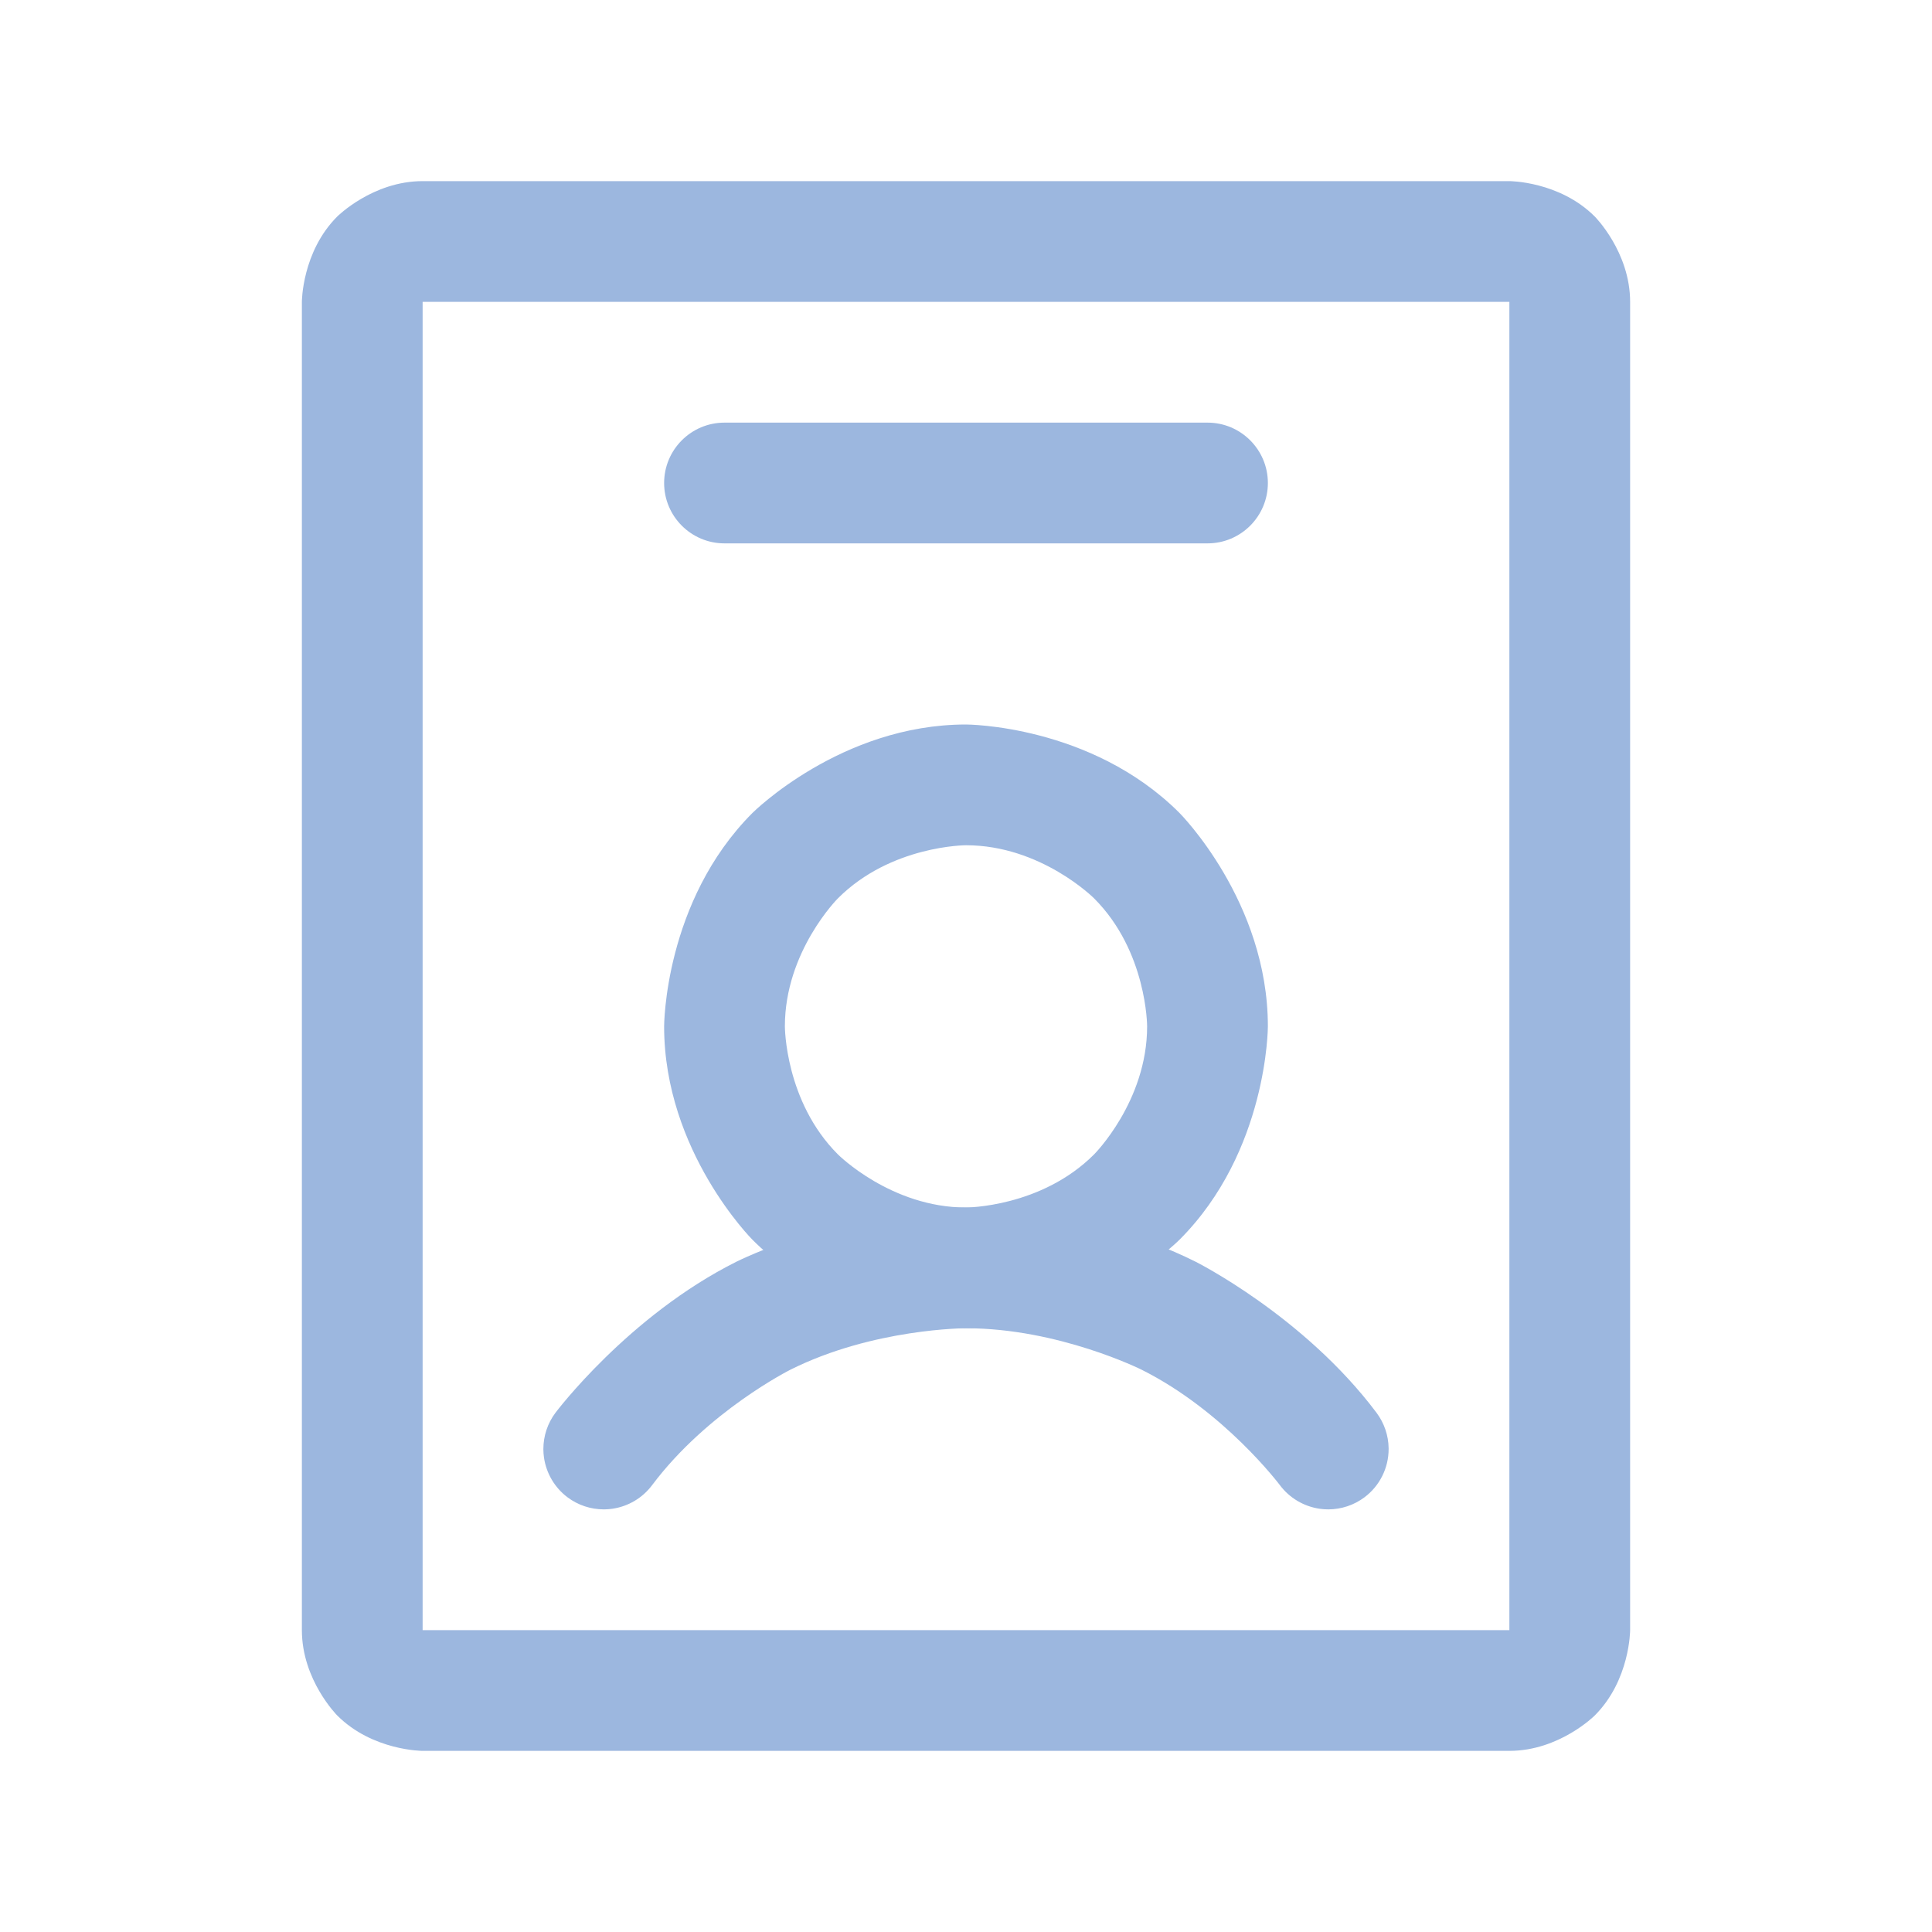
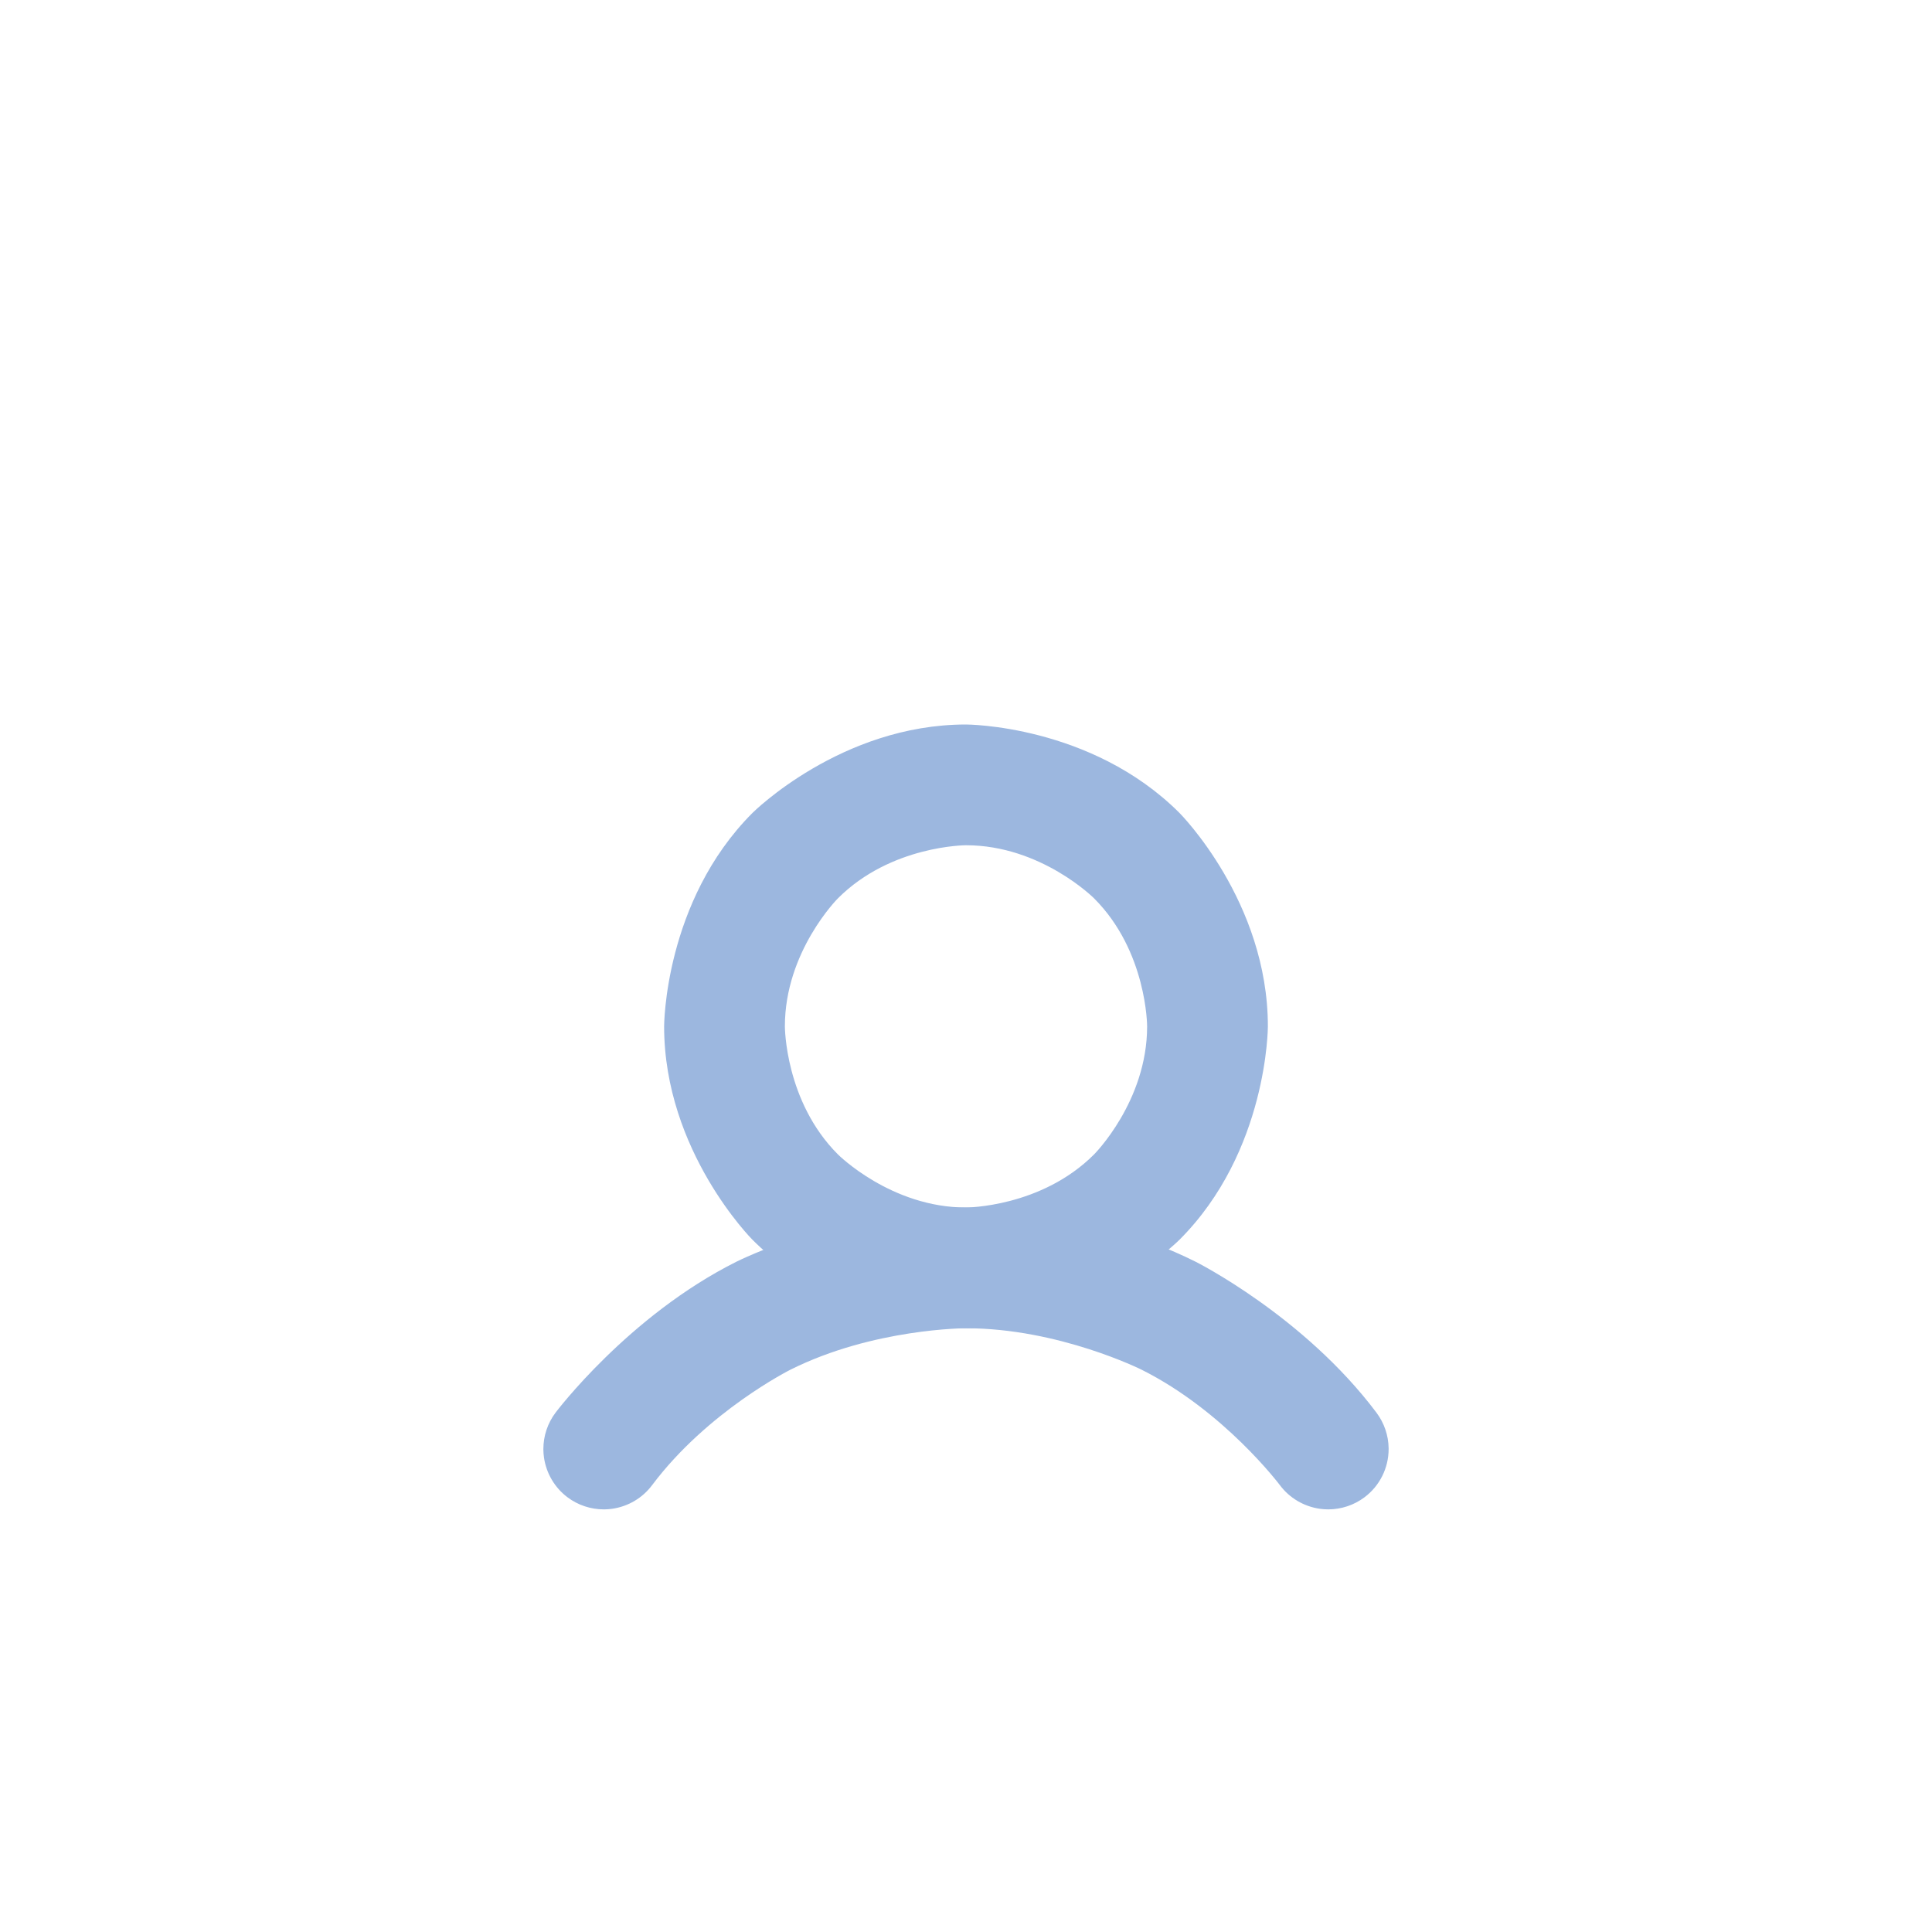
<svg xmlns="http://www.w3.org/2000/svg" width="32" height="32" viewBox="0 0 32 32" fill="none">
  <path fill-rule="evenodd" clip-rule="evenodd" d="M16 12C16 12 18.071 12 19.535 13.464C19.535 13.464 21 14.929 21 17C21 17 21 19.071 19.535 20.535C19.535 20.535 18.071 22 16 22C16 22 13.929 22 12.464 20.535C12.464 20.535 11 19.071 11 17C11 17 11 14.929 12.464 13.464C12.464 13.464 13.929 12 16 12ZM16 14C16 14 14.757 14 13.879 14.879C13.879 14.879 13 15.757 13 17C13 17 13 18.243 13.879 19.121C13.879 19.121 14.757 20 16 20C16 20 17.243 20 18.121 19.121C18.121 19.121 19 18.243 19 17C19 17 19 15.757 18.121 14.879C18.121 14.879 17.243 14 16 14Z" fill="#9CB7DF" />
  <path d="M18.907 22.686C20.279 23.372 21.2 24.6 21.2 24.6C21.359 24.812 21.596 24.952 21.859 24.99C21.905 24.997 21.953 25 22 25L22.003 25C22.219 24.999 22.428 24.929 22.6 24.8C22.852 24.611 23 24.315 23 24L23 23.987C22.997 23.775 22.927 23.57 22.8 23.4C21.596 21.795 19.801 20.897 19.801 20.897C18.007 20 16 20 16 20C13.993 20 12.199 20.897 12.199 20.897C10.404 21.795 9.2 23.4 9.2 23.4C9.07 23.573 9 23.784 9 24L9 24.009C9 24.053 9.004 24.098 9.01 24.141C9.048 24.404 9.188 24.641 9.4 24.8C9.573 24.93 9.784 25 10 25L10.009 25C10.053 25 10.098 24.996 10.141 24.99C10.404 24.952 10.641 24.812 10.8 24.6C11.721 23.372 13.093 22.686 13.093 22.686C14.466 22 16 22 16 22C17.534 22 18.907 22.686 18.907 22.686Z" fill="#9CB7DF" />
-   <path fill-rule="evenodd" clip-rule="evenodd" d="M25 3C25 3 25.828 3 26.414 3.586C26.414 3.586 27 4.172 27 5V27C27 27 27 27.828 26.414 28.414C26.414 28.414 25.828 29 25 29H7C7 29 6.172 29 5.586 28.414C5.586 28.414 5 27.828 5 27V5C5 5 5 4.172 5.586 3.586C5.586 3.586 6.172 3 7 3H25ZM25 5H7V27H25V5Z" fill="#9CB7DF" />
-   <path d="M12 9H20C20.552 9 21 8.552 21 8C21 7.448 20.552 7 20 7H12C11.448 7 11 7.448 11 8C11 8.552 11.448 9 12 9Z" fill="#9CB7DF" />
</svg>